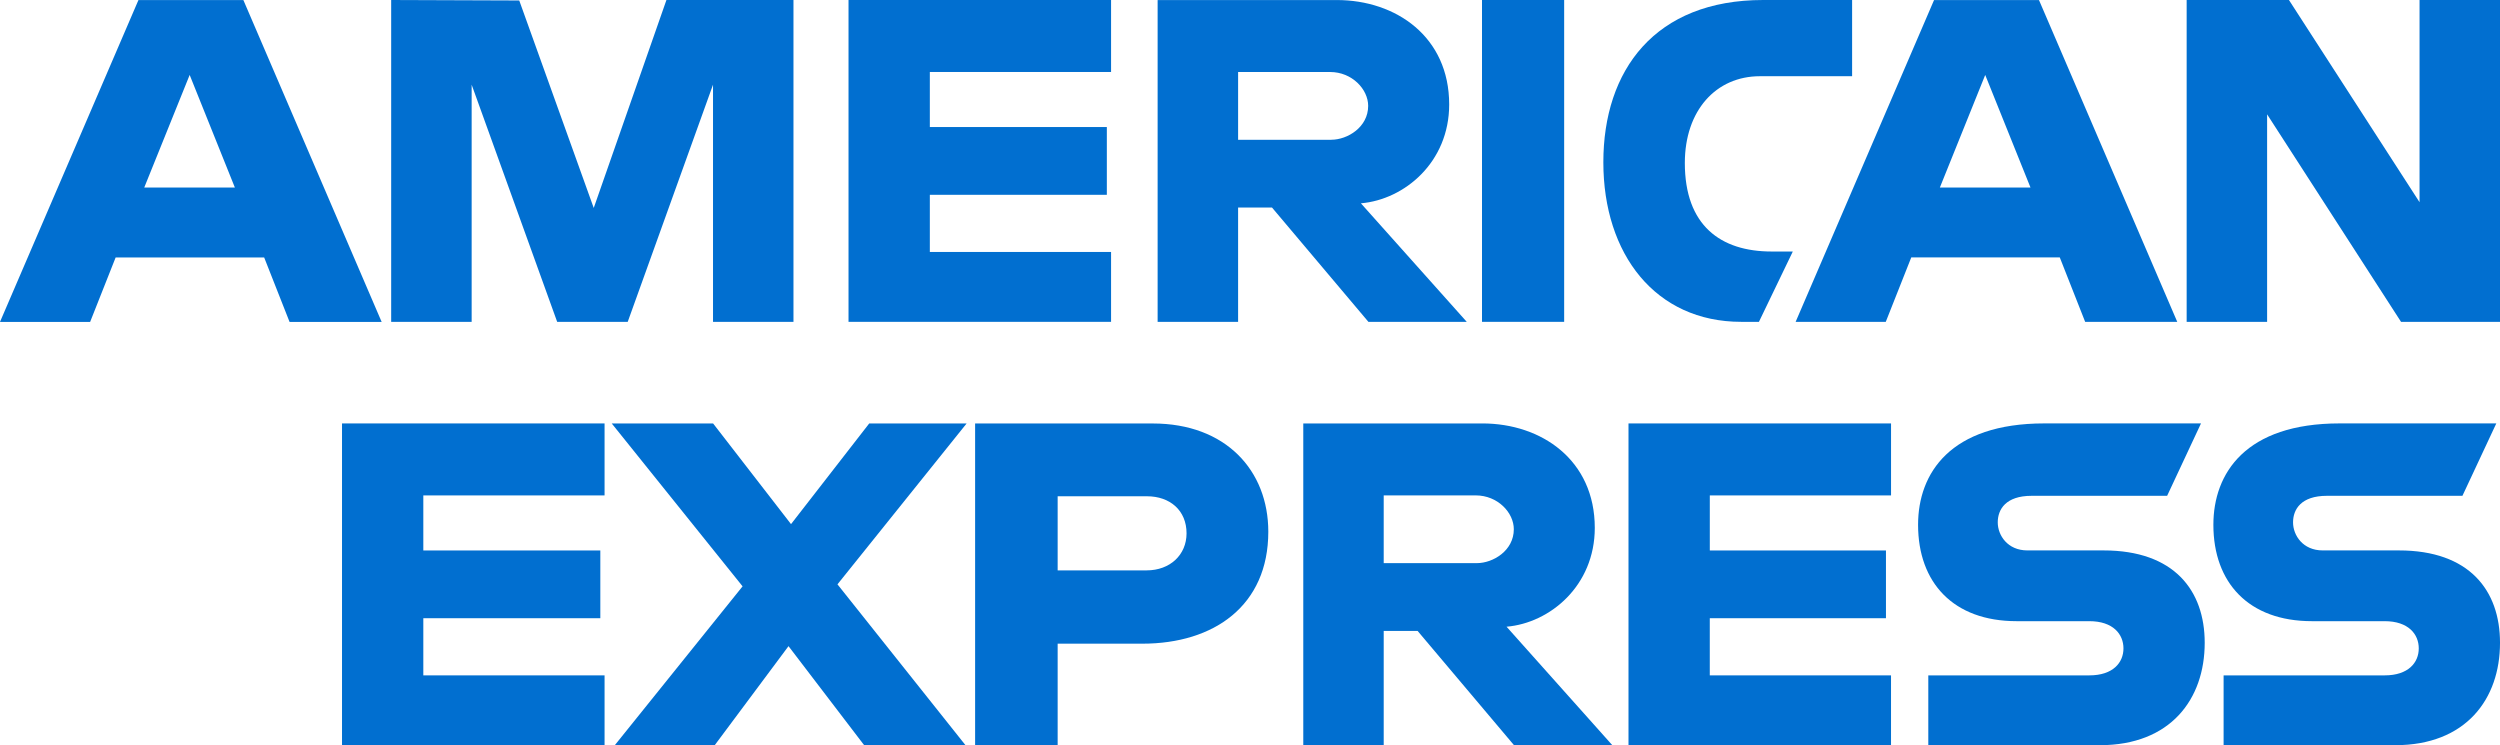
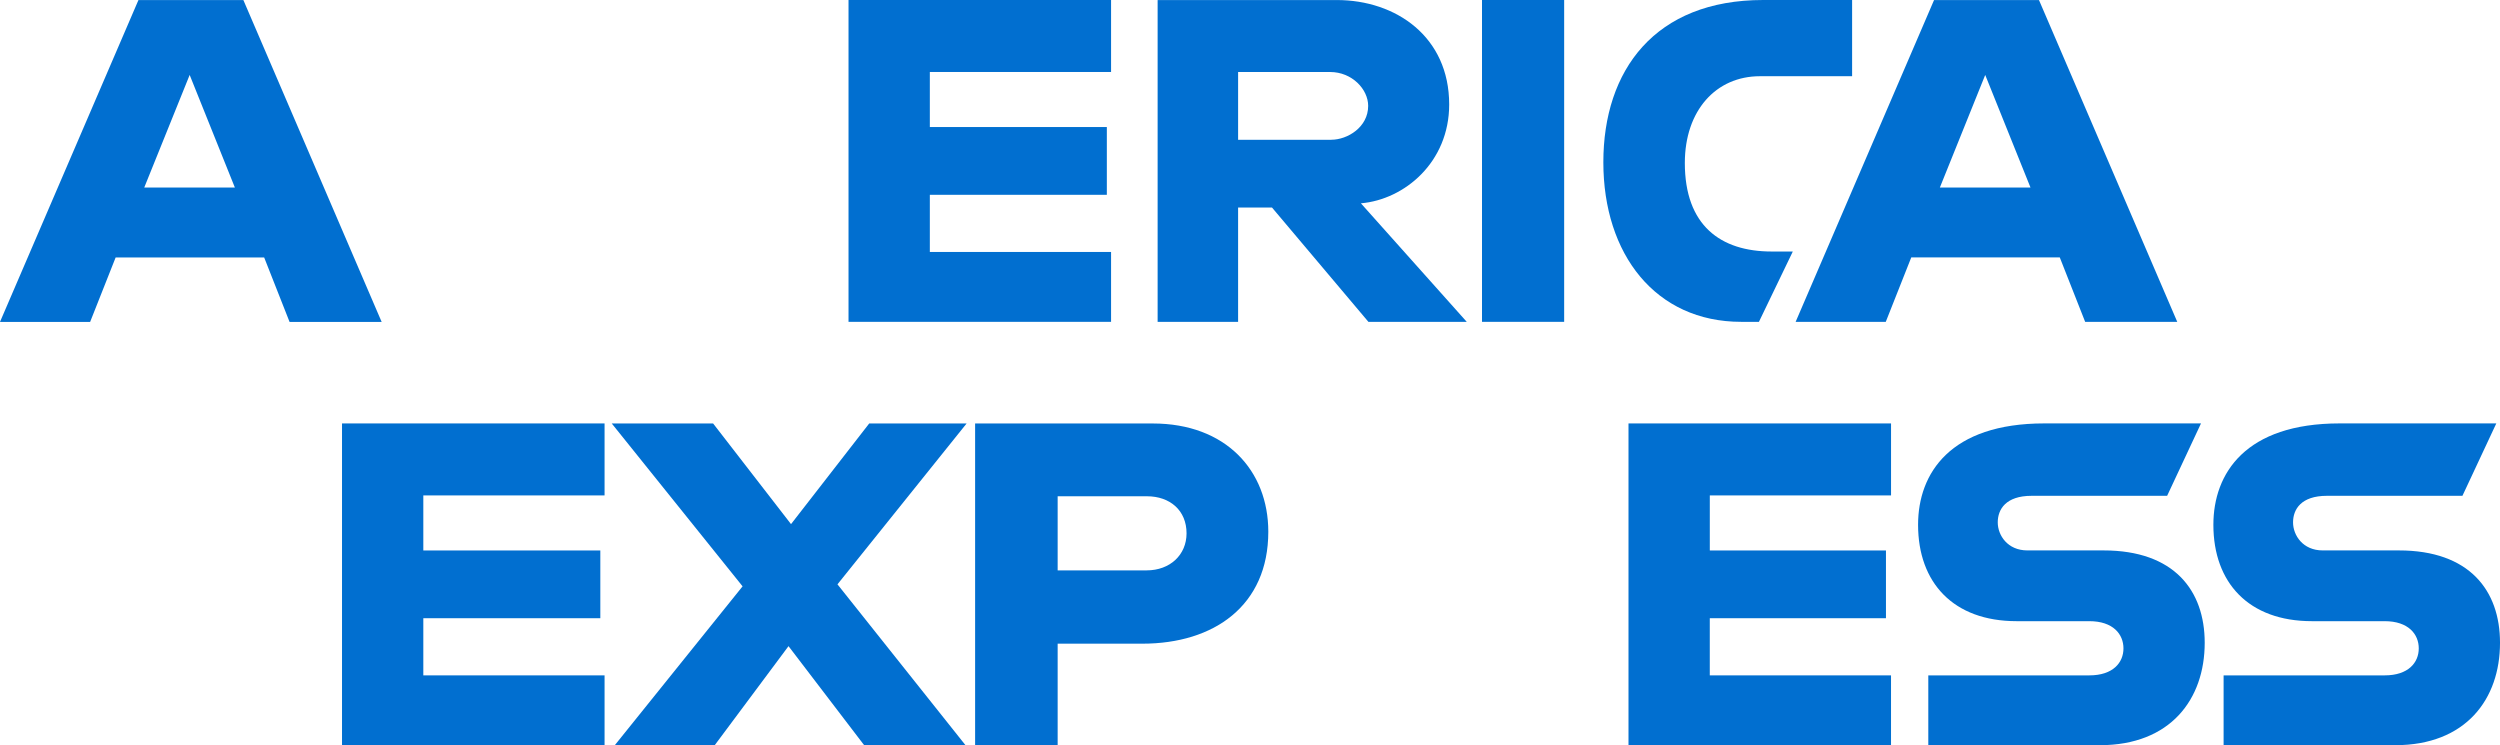
<svg xmlns="http://www.w3.org/2000/svg" id="Layer_2" viewBox="0 0 1115.23 332.49">
  <defs>
    <style>      .cls-1 {        fill: #016fd0;      }    </style>
  </defs>
  <g id="Layer_1-2" data-name="Layer_1">
    <g>
      <g>
        <path class="cls-1" d="M108.56.02h-46.8L0,143.6h40.21l11.38-28.76h66.25l11.33,28.76h41.08L108.56.02ZM64.34,83.67l20.27-50.24,20.17,50.24h-40.44Z" />
-         <polygon class="cls-1" points="174.5 143.57 174.5 0 231.63 .21 264.86 92.77 297.29 0 353.96 0 353.96 143.57 318.07 143.57 318.07 37.78 280.02 143.57 248.55 143.57 210.4 37.78 210.4 143.57 174.5 143.57" />
        <polygon class="cls-1" points="378.52 143.57 378.52 0 495.64 0 495.64 32.11 414.79 32.11 414.79 56.67 493.75 56.67 493.75 86.9 414.79 86.9 414.79 112.4 495.64 112.4 495.64 143.57 378.52 143.57" />
        <path class="cls-1" d="M607.08,90.7c19.39-1.65,39.39-18.27,39.39-44.1C646.47,16.4,622.75.02,596.3.02h-79.89v143.57h35.9v-51.02h15.11l43.03,51.02h43.87l-47.24-52.9ZM593.87,62.35h-41.56v-30.23h41.03c9.82,0,16.99,7.72,16.99,15.11,0,9.55-9.27,15.11-16.46,15.11Z" />
        <rect class="cls-1" x="661.11" width="36.65" height="143.57" />
        <path class="cls-1" d="M784.66,143.57h-7.91c-38.27,0-61.51-30.15-61.51-71.19S738.21,0,786.54,0h39.67v34h-41.12c-19.62,0-33.5,15.31-33.5,38.72,0,27.8,15.87,39.48,38.72,39.48h9.45l-15.11,31.36Z" />
        <path class="cls-1" d="M909.57.02h-46.8l-61.76,143.57h40.21l11.38-28.76h66.25l11.33,28.76h41.08L909.57.02ZM865.35,83.67l20.24-50.24,20.2,50.24h-40.44Z" />
-         <polygon class="cls-1" points="975.45 143.57 975.45 0 1021.08 0 1079.34 90.2 1079.34 0 1115.23 0 1115.23 143.57 1071.08 143.57 1011.34 51 1011.34 143.57 975.45 143.57" />
      </g>
      <g>
        <polygon class="cls-1" points="152.57 332.45 152.57 188.89 269.69 188.89 269.69 221 188.84 221 188.84 245.56 267.8 245.56 267.8 275.78 188.84 275.78 188.84 301.28 269.69 301.28 269.69 332.45 152.57 332.45" />
        <polygon class="cls-1" points="726.46 332.45 726.46 188.89 843.58 188.89 843.58 221 762.73 221 762.73 245.56 841.31 245.56 841.31 275.78 762.72 275.78 762.72 301.28 843.57 301.28 843.57 332.45 726.46 332.45" />
        <polygon class="cls-1" points="274.24 332.45 331.26 261.56 272.88 188.89 318.1 188.89 352.87 233.81 387.76 188.89 431.21 188.89 373.59 260.67 430.72 332.45 385.51 332.45 351.75 288.24 318.81 332.45 274.24 332.45" />
        <path class="cls-1" d="M514.26,188.91h-79.27v143.57h36.82v-45.34h37.78c31.97,0,56.19-16.97,56.19-49.94,0-27.32-18.98-48.29-51.52-48.29ZM511.49,254.45h-39.68v-33.07h39.8c10.33,0,17.7,6.32,17.7,16.53,0,9.57-7.33,16.53-17.82,16.53Z" />
-         <path class="cls-1" d="M672.06,279.57c19.37-1.65,39.36-18.27,39.36-44.1,0-30.2-23.7-46.58-50.17-46.58h-79.87v143.57h35.88v-51.02h15.11l43.05,51.02h43.85l-47.22-52.9ZM658.82,251.22h-41.56v-30.23h41.03c9.85,0,17.01,7.69,17.01,15.11,0,9.55-9.27,15.11-16.49,15.11Z" />
        <path class="cls-1" d="M860.2,332.45v-31.17h71.83c10.63,0,15.23-5.74,15.23-12.04s-4.59-12.14-15.23-12.14h-32.46c-28.21,0-43.93-17.19-43.93-43,0-23.02,14.39-45.22,56.32-45.22h69.89l-15.11,32.3h-60.45c-11.55,0-15.11,6.06-15.11,11.85s4.4,12.51,13.22,12.51h34c31.45,0,45.1,17.84,45.1,41.2,0,25.12-15.21,45.69-46.81,45.69h-76.49Z" />
        <path class="cls-1" d="M991.93,332.45v-31.17h71.83c10.63,0,15.23-5.74,15.23-12.04s-4.59-12.14-15.23-12.14h-32.46c-28.21,0-43.93-17.19-43.93-43,0-23.02,14.39-45.22,56.32-45.22h69.89l-15.11,32.3h-60.45c-11.55,0-15.11,6.06-15.11,11.85s4.4,12.51,13.22,12.51h34c31.45,0,45.1,17.84,45.1,41.2,0,25.12-15.21,45.69-46.81,45.69h-76.49Z" />
      </g>
    </g>
  </g>
</svg>